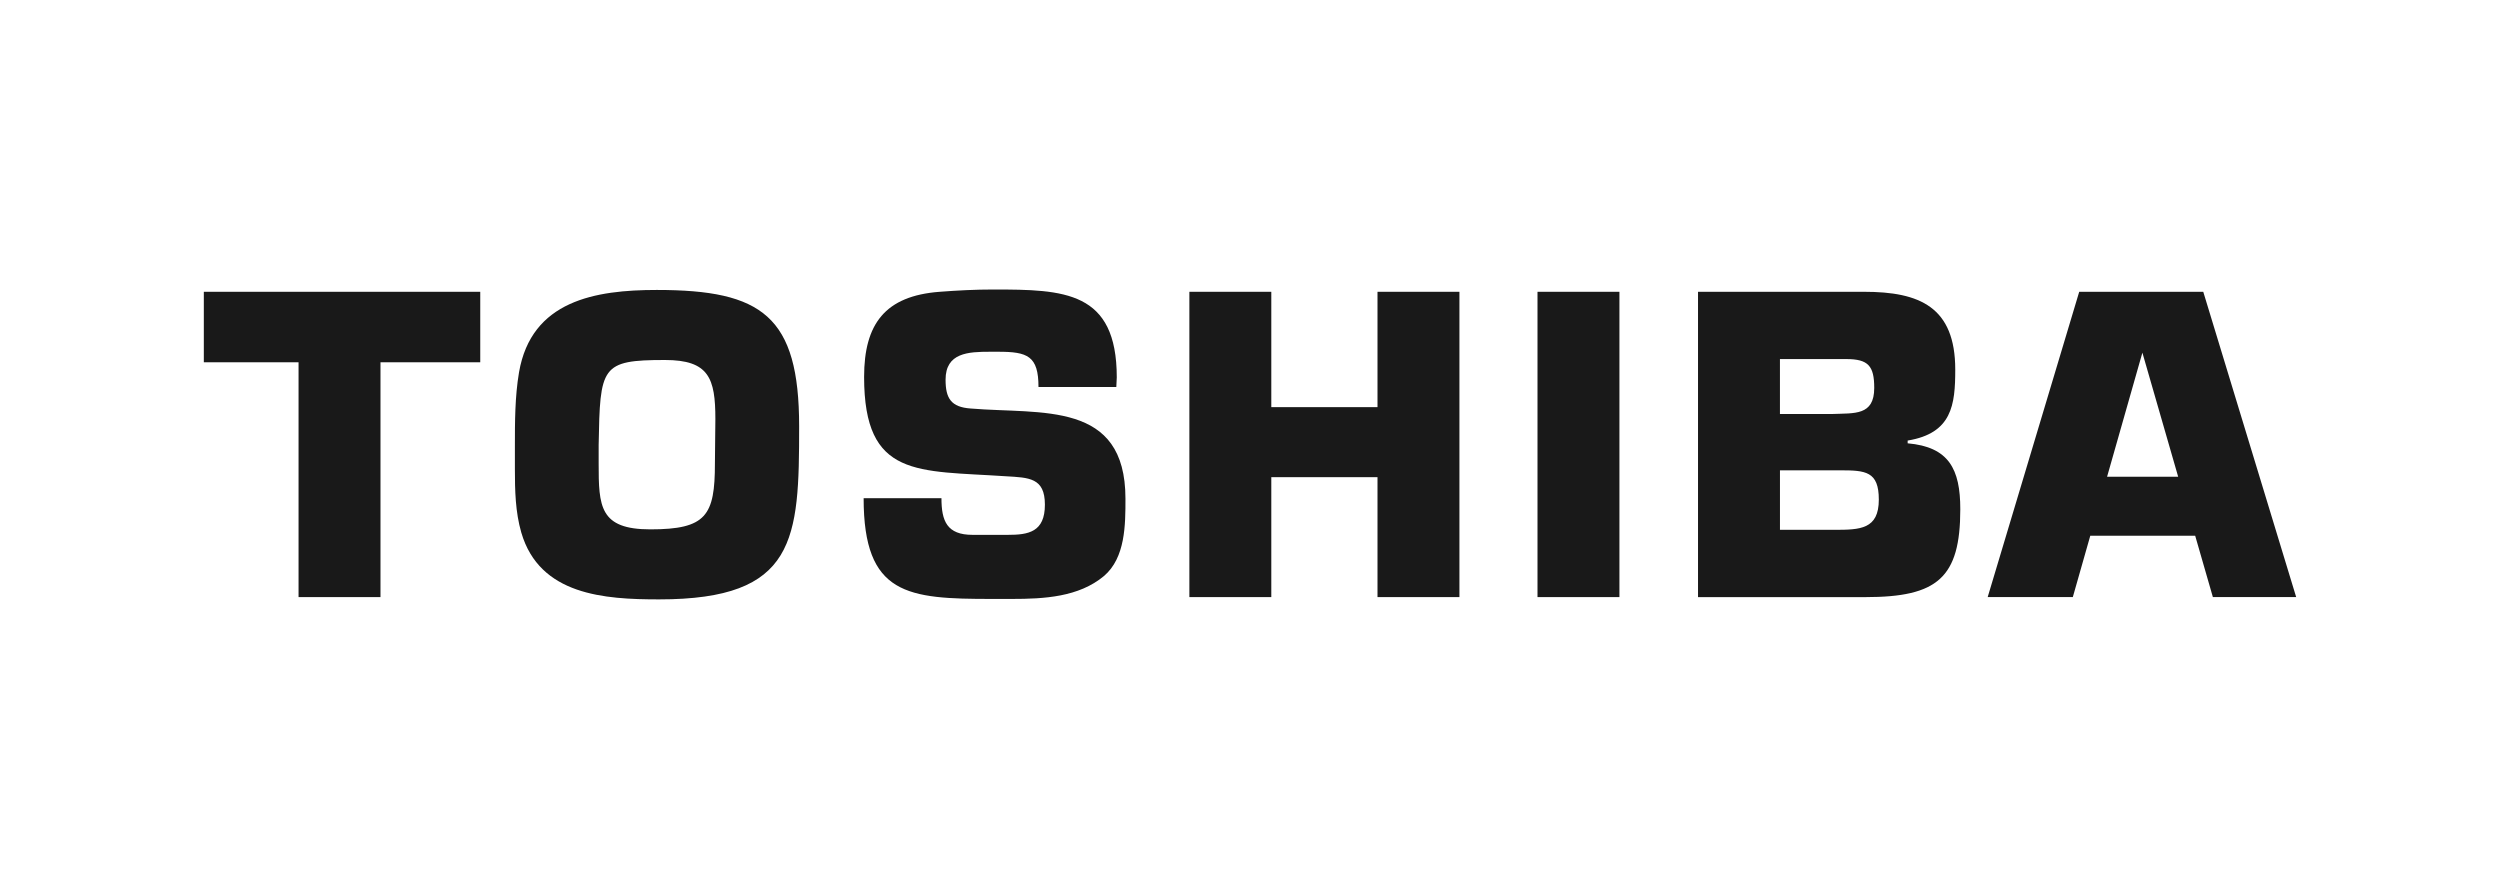
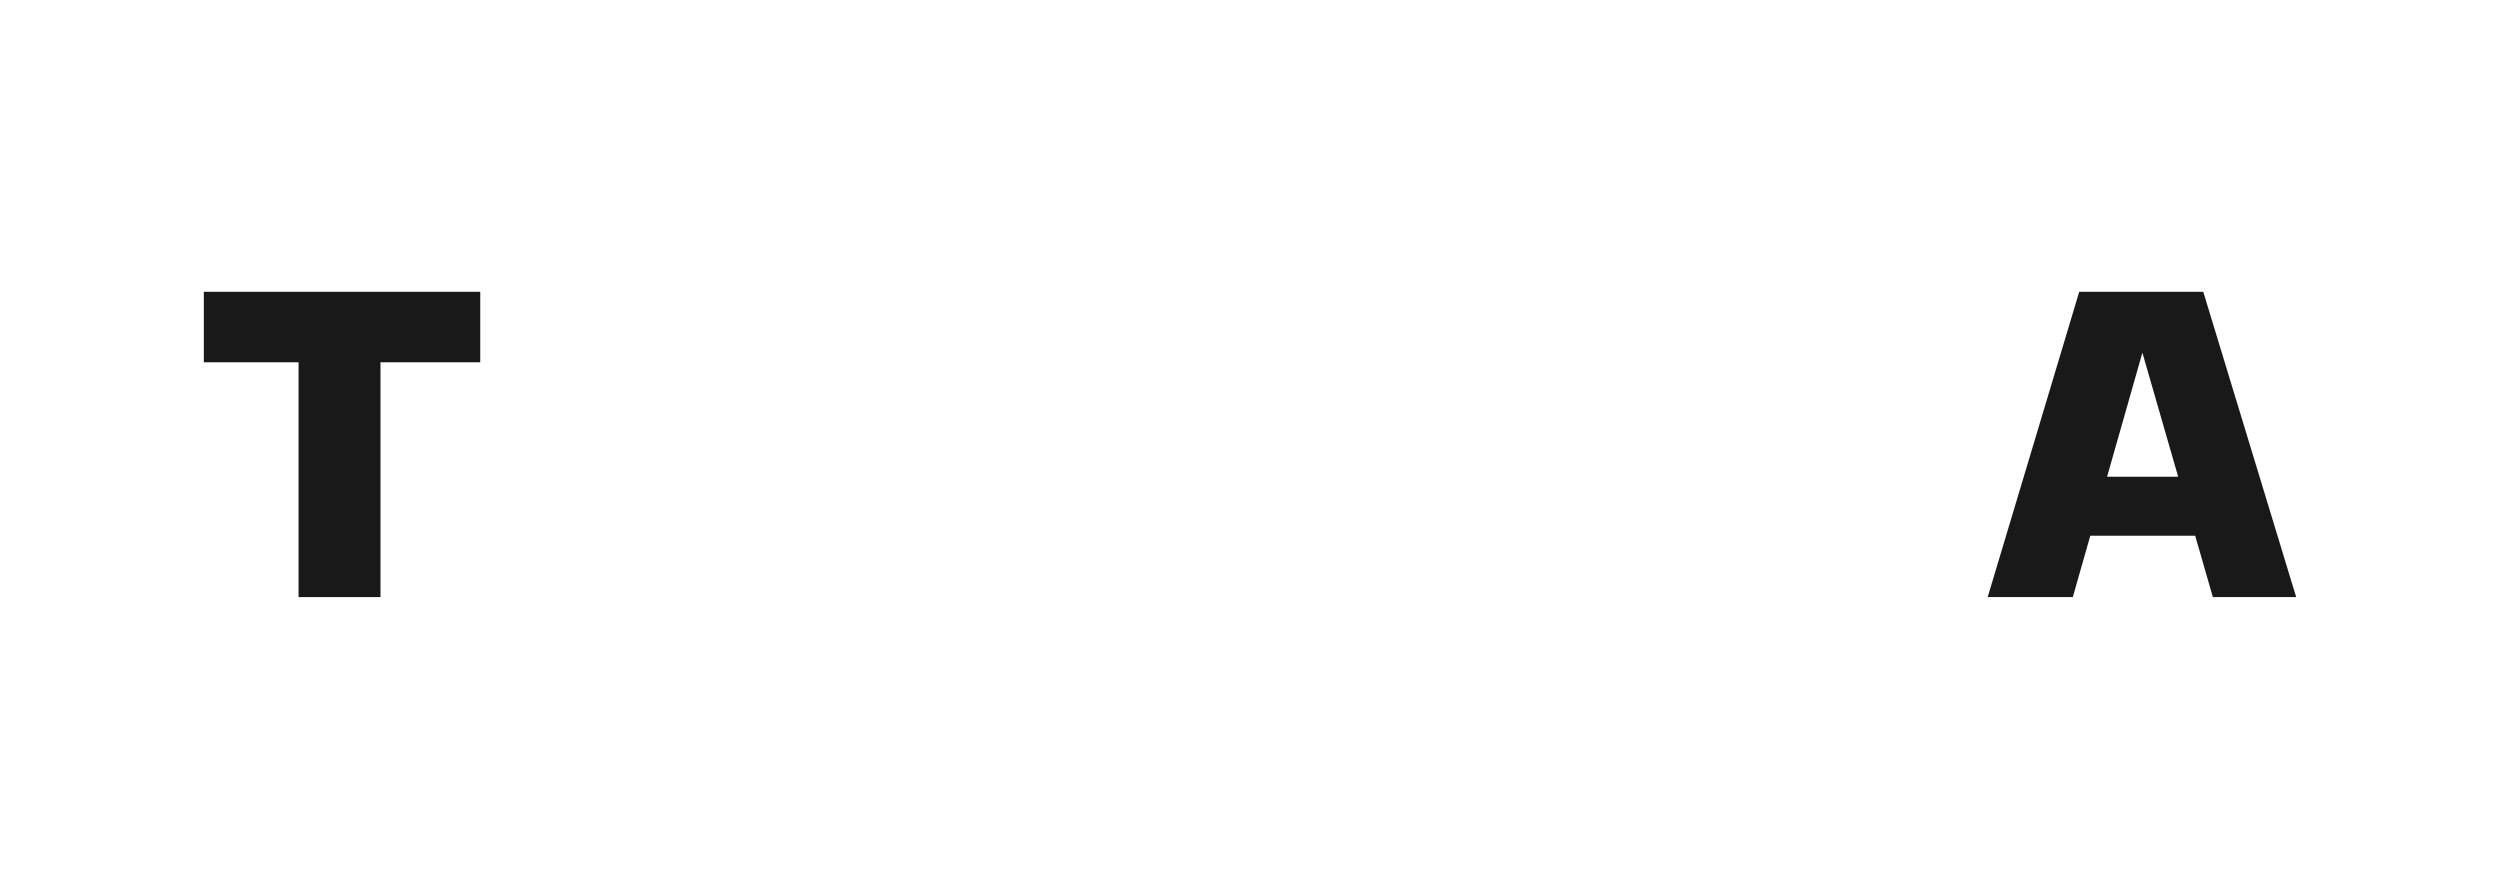
<svg xmlns="http://www.w3.org/2000/svg" version="1.1" id="Capa_1" x="0px" y="0px" width="180px" height="64px" viewBox="0 0 180 64" enable-background="new 0 0 180 64" xml:space="preserve">
  <g>
    <polygon fill-rule="evenodd" clip-rule="evenodd" fill="#191919" points="27.395,42.991 21.496,42.991 21.496,26.084    14.675,26.084 14.675,21.009 34.578,21.009 34.578,26.084 27.395,26.084 27.395,42.991 27.395,42.991  " />
-     <path fill-rule="evenodd" clip-rule="evenodd" fill="#191919" d="M37.369,26.809c0.89-5.174,5.504-5.932,9.92-5.932   c7.58,0,10.249,1.879,10.249,9.821c0,8.14-0.198,12.458-10.085,12.458c-3.922,0-8.601-0.297-9.92-4.812   c-0.428-1.483-0.461-3.032-0.461-4.581l0,0v-1.615l0,0C37.072,30.402,37.072,28.556,37.369,26.809L37.369,26.809L37.369,26.809   L37.369,26.809z M43.103,33.368c0,3.098,0.066,4.746,3.724,4.746c4.021,0,4.647-0.989,4.647-4.746c0-1.054,0.033-2.142,0.033-3.197   c0-2.933-0.461-4.251-3.625-4.251c-4.614,0-4.68,0.461-4.779,6.13l0,0V33.368L43.103,33.368L43.103,33.368z" />
-     <path fill-rule="evenodd" clip-rule="evenodd" fill="#191919" d="M74.771,27.864c0-2.241-0.791-2.538-2.9-2.538l0,0h-0.593l0,0   c-1.549,0-3.197,0.066-3.197,2.01c0,1.351,0.395,1.977,1.813,2.077c5.108,0.428,11.139-0.593,11.139,6.492   c0,1.879,0,4.251-1.549,5.57c-1.813,1.516-4.317,1.648-6.624,1.648l0,0h-1.45l0,0c-6.064,0-9.228-0.264-9.228-7.251l0,0h5.603l0,0   c0,1.648,0.396,2.637,2.241,2.637l0,0h2.538l0,0c1.483,0,2.669-0.198,2.669-2.175c0-1.945-1.154-1.945-2.801-2.043   c-6.36-0.428-10.216,0.165-10.216-7.152c0-3.823,1.516-5.834,5.438-6.13c1.285-0.099,2.57-0.165,3.856-0.165   c5.108,0,8.898,0.099,8.898,6.328c0,0.231-0.033,0.461-0.033,0.692l0,0H74.771L74.771,27.864L74.771,27.864z" />
-     <polygon fill-rule="evenodd" clip-rule="evenodd" fill="#191919" points="105.079,42.991 99.18,42.991 99.18,34.356 91.534,34.356    91.534,42.991 85.635,42.991 85.635,21.009 91.534,21.009 91.534,29.314 99.18,29.314 99.18,21.009 105.079,21.009 105.079,42.991    105.079,42.991  " />
-     <polygon fill-rule="evenodd" clip-rule="evenodd" fill="#191919" points="116.599,42.991 110.7,42.991 110.7,21.009    116.599,21.009 116.599,42.991 116.599,42.991  " />
-     <path fill-rule="evenodd" clip-rule="evenodd" fill="#191919" d="M122.257,21.009h11.963l0,0c3.988,0,6.558,1.088,6.558,5.603   c0,2.537-0.231,4.581-3.427,5.108l0,0v0.198l0,0c2.966,0.263,3.79,1.846,3.79,4.746c0,4.944-1.648,6.328-6.822,6.328l0,0h-12.062   V21.009L122.257,21.009L122.257,21.009z M131.913,29.808c1.615-0.066,3.032,0.132,3.032-1.878c0-1.582-0.429-2.077-2.01-2.077l0,0   h-4.779v3.955H131.913L131.913,29.808L131.913,29.808z M132.078,38.147c1.846,0,3.197-0.033,3.197-2.175   c0-2.043-0.956-2.109-2.801-2.109l0,0h-4.317v4.284H132.078L132.078,38.147L132.078,38.147z" />
    <path fill-rule="evenodd" clip-rule="evenodd" fill="#191919" d="M159.327,42.991h5.998l-6.69-21.982h-8.931l-6.591,21.982h6.13   l1.257-4.416h7.554L159.327,42.991L159.327,42.991L159.327,42.991z M151.71,34.324l2.542-8.932l2.576,8.932H151.71L151.71,34.324   L151.71,34.324z" />
  </g>
</svg>